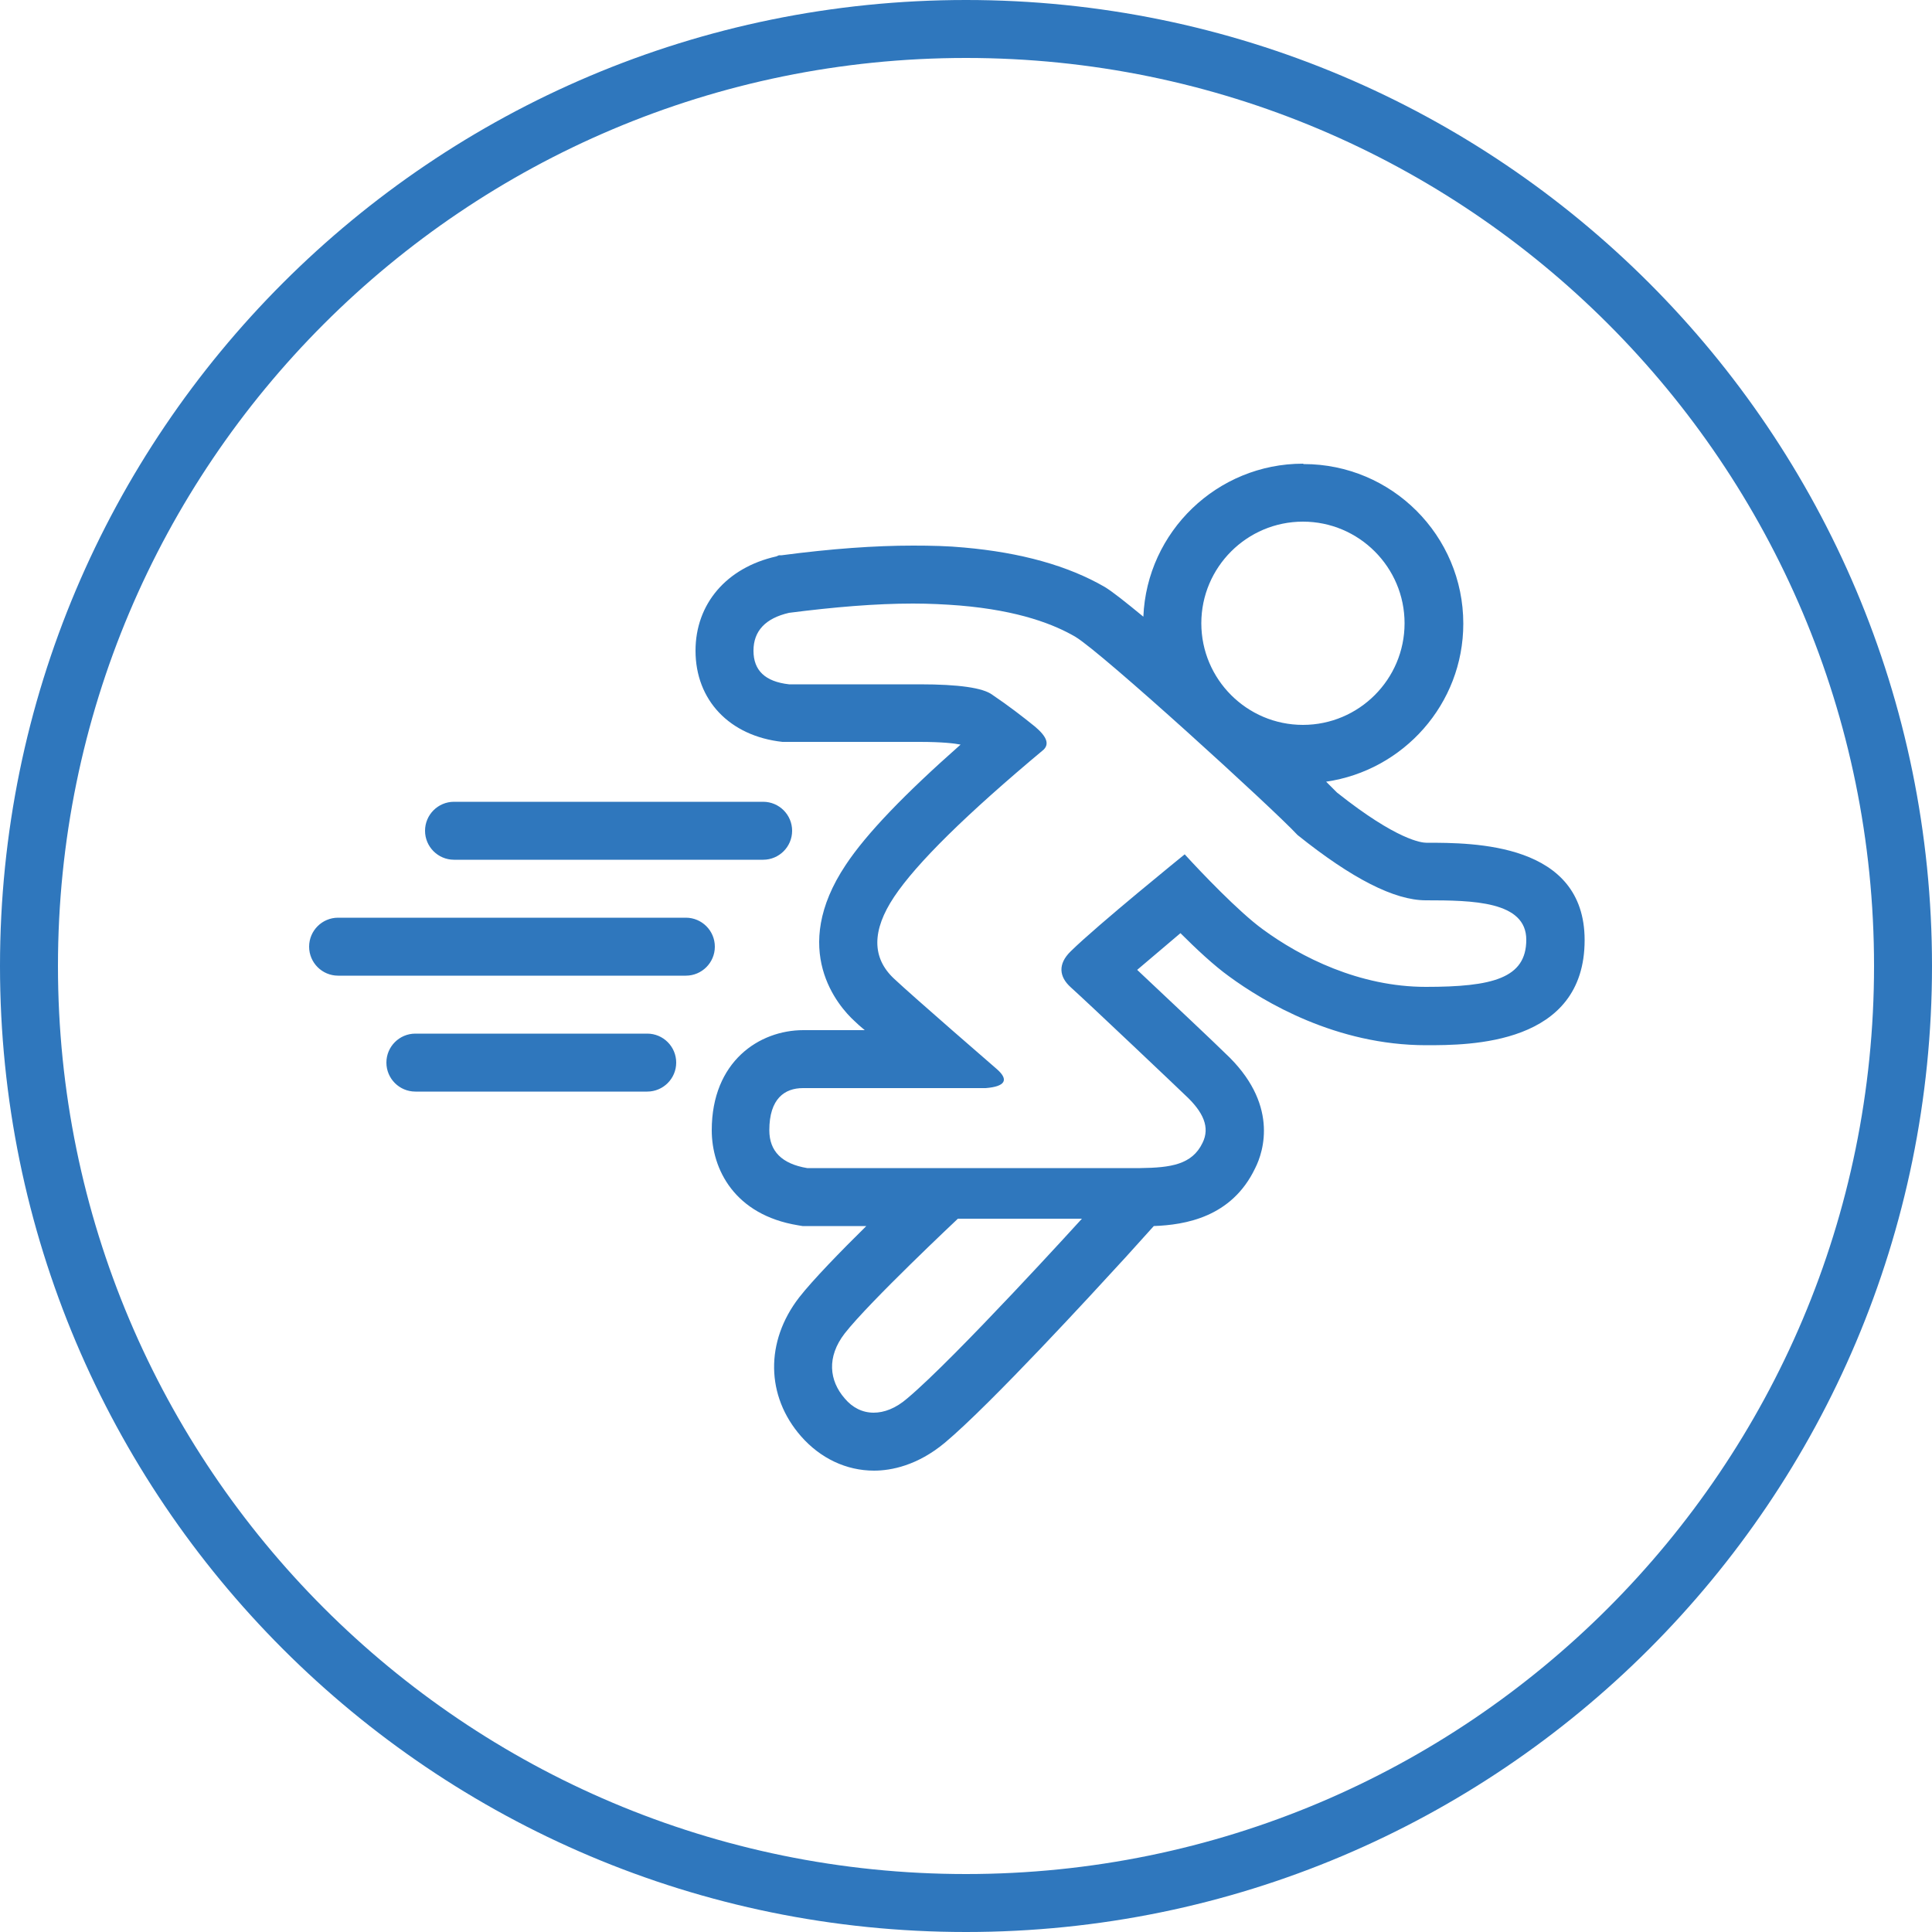
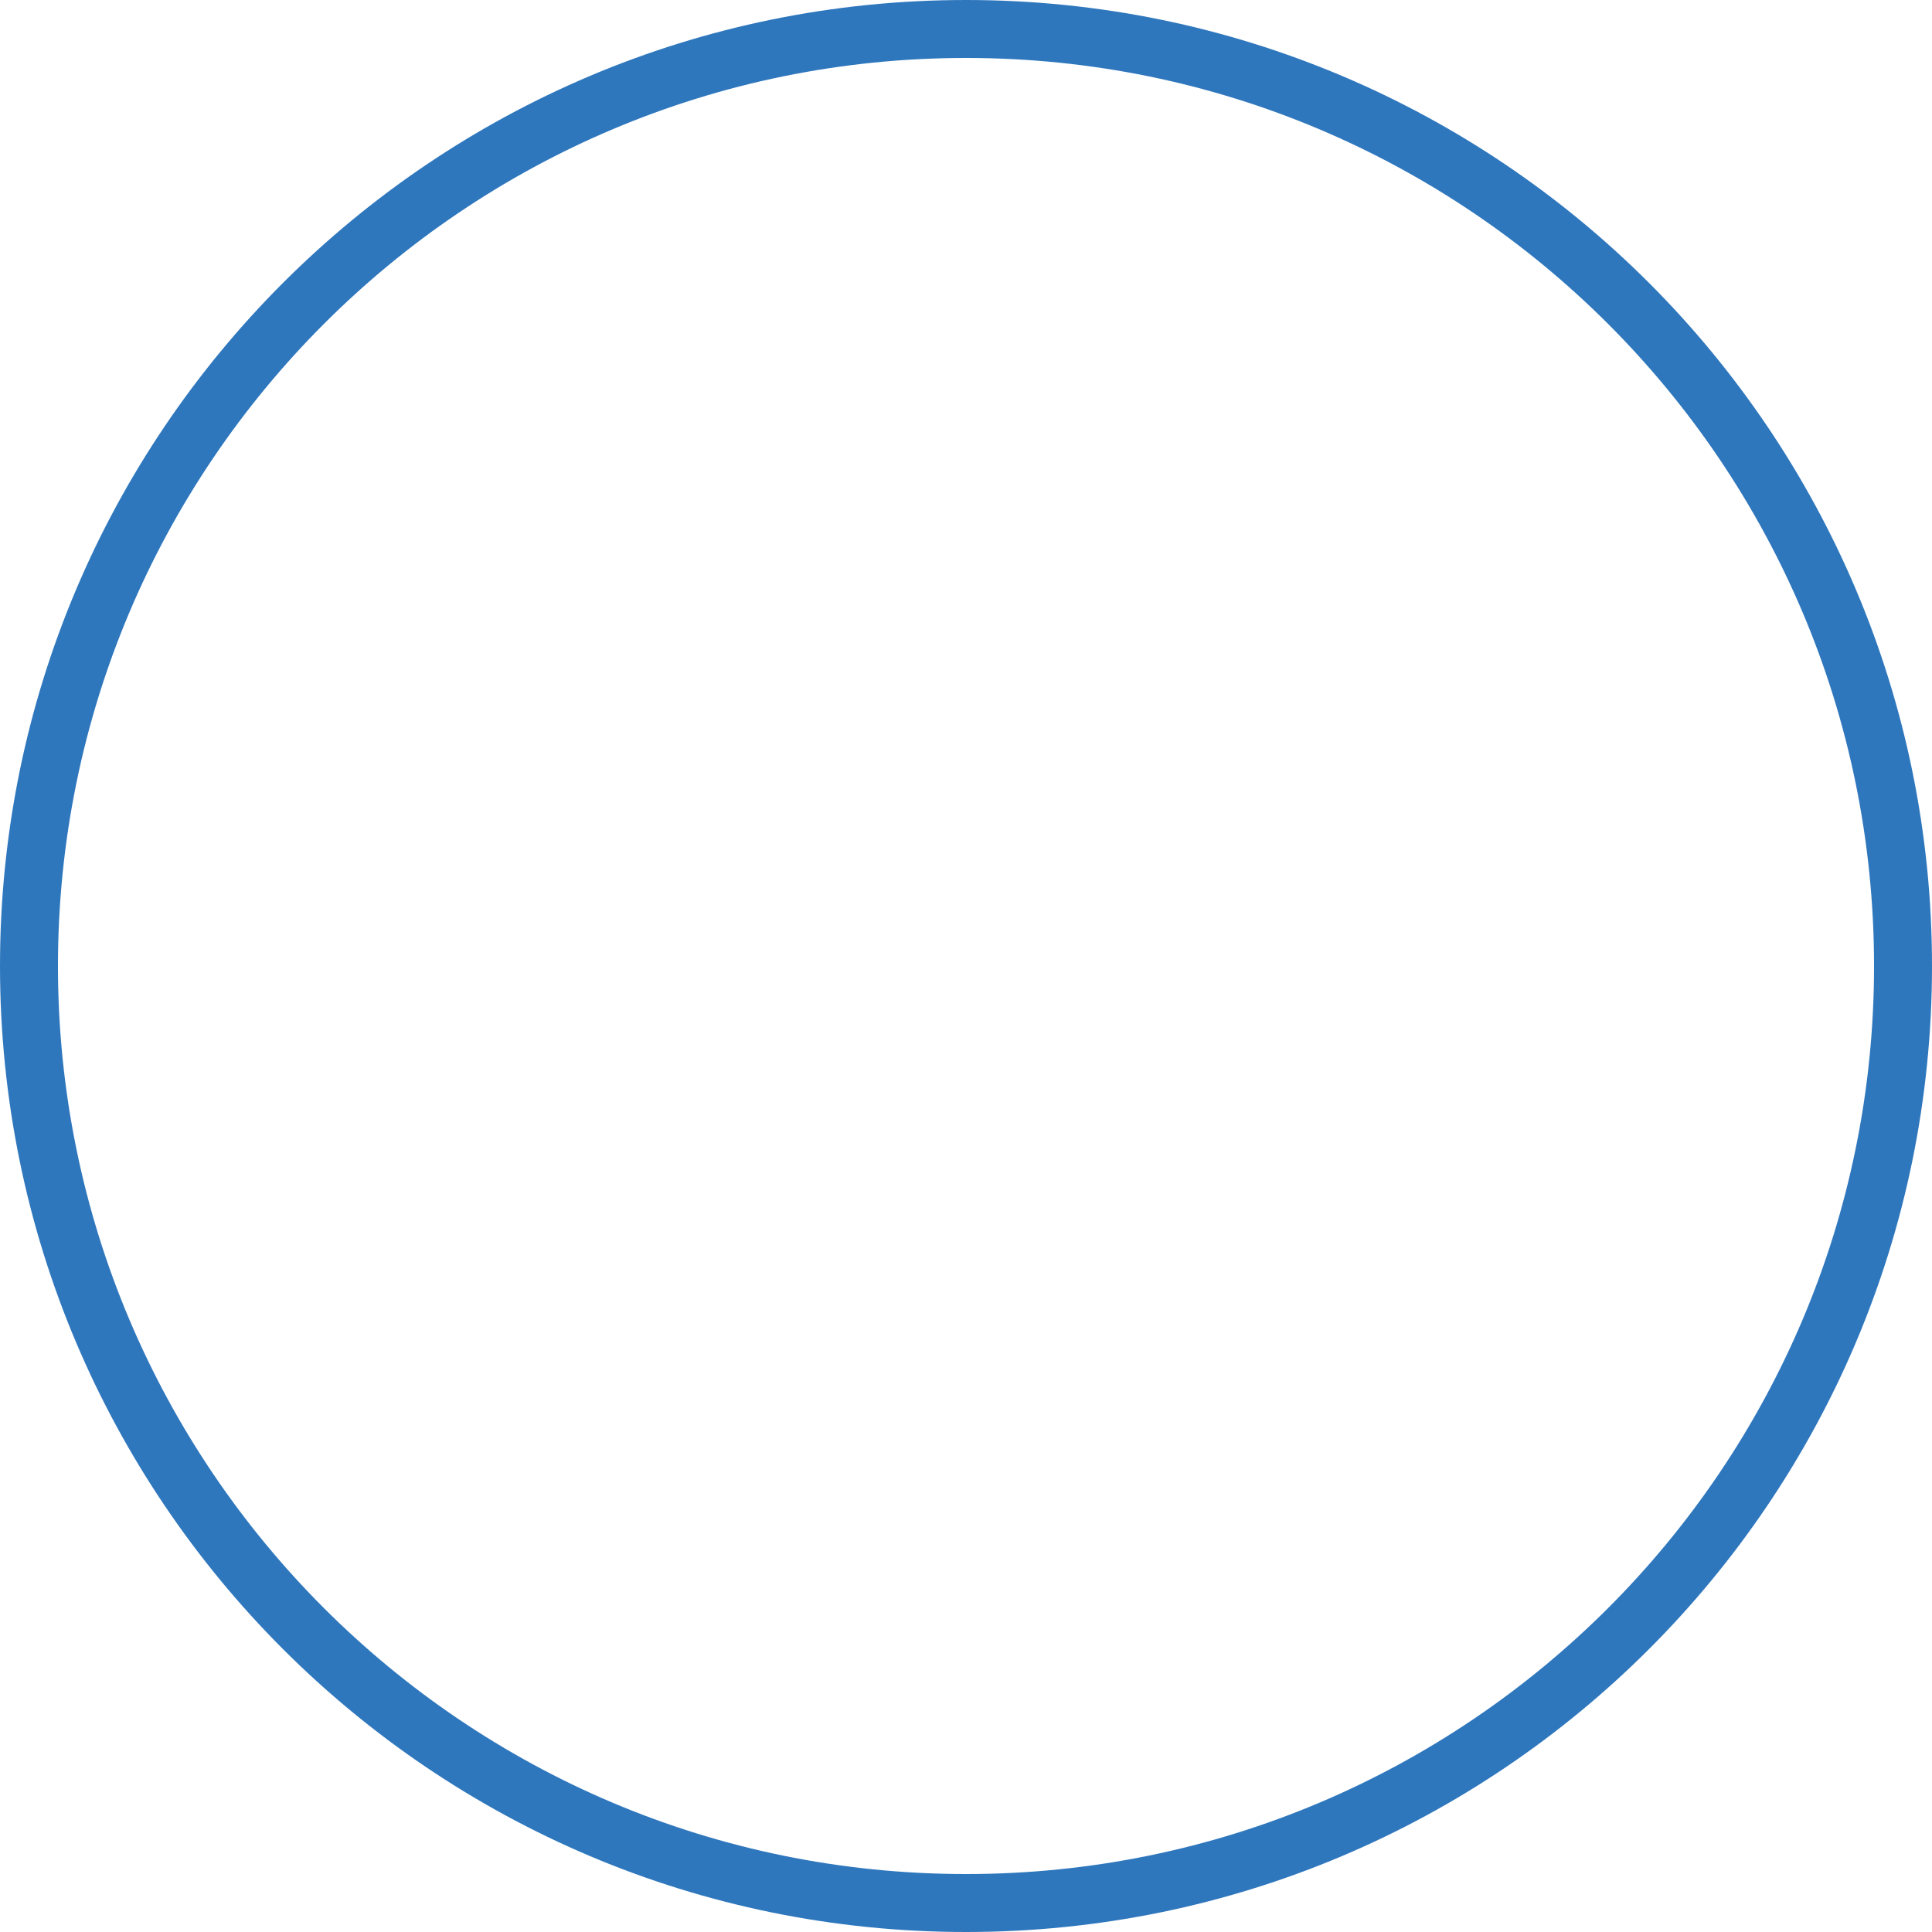
<svg xmlns="http://www.w3.org/2000/svg" width="50" height="50" viewBox="0 0 50 50" fill="none">
  <path fill-rule="evenodd" clip-rule="evenodd" d="M25 48.5C37.979 48.5 48.5 37.979 48.5 25C48.5 12.021 37.979 1.5 25 1.5C12.021 1.5 1.5 12.021 1.5 25C1.5 37.979 12.021 48.5 25 48.5ZM25 50C38.807 50 50 38.807 50 25C50 11.193 38.807 0 25 0C11.193 0 0 11.193 0 25C0 38.807 11.193 50 25 50Z" fill="#2F77BD" />
-   <path fill-rule="evenodd" clip-rule="evenodd" d="M36.35 16.13C36.35 14.68 35.17 13.5 33.72 13.5C32.27 13.5 31.09 14.68 31.09 16.13C31.09 17.58 32.27 18.76 33.72 18.76C35.17 18.76 36.35 17.58 36.35 16.13ZM24.83 15.67C24.45 15.64 24.05 15.62 23.63 15.62C22.66 15.62 21.59 15.71 20.42 15.86C19.81 16 19.5 16.33 19.5 16.84C19.5 17.35 19.8 17.64 20.42 17.71H23.8C24.81 17.71 25.44 17.8 25.68 17.98C26.11 18.27 26.47 18.55 26.78 18.8C27.09 19.06 27.16 19.25 27.01 19.4C25.01 21.07 23.72 22.34 23.14 23.21C22.56 24.08 22.56 24.79 23.14 25.33C23.64 25.8 25.73 27.61 25.8 27.67C26.12 27.95 26.01 28.12 25.51 28.16H20.78C20.31 28.16 19.91 28.43 19.91 29.25C19.91 29.79 20.23 30.12 20.89 30.23H29.51C30.3 30.22 30.85 30.14 31.12 29.58C31.32 29.18 31.15 28.78 30.66 28.33C30.58 28.25 28.22 26.01 27.71 25.55C27.41 25.28 27.37 24.95 27.71 24.62C28.4 23.94 30.66 22.11 30.66 22.11C31.07 22.56 32.06 23.6 32.68 24.05C33.66 24.77 35.18 25.54 36.9 25.54C38.62 25.54 39.5 25.32 39.5 24.32C39.5 23.32 38.11 23.3 36.9 23.3C36.09 23.3 34.99 22.74 33.58 21.61C32.96 20.94 28.52 16.89 27.83 16.48C27.3 16.17 26.39 15.8 24.83 15.67ZM23.48 36.19C24.72 35.15 28 31.54 28 31.54H24.79C24.79 31.54 22.5 33.69 21.86 34.51C21.39 35.12 21.46 35.73 21.86 36.19C22.06 36.43 22.32 36.56 22.61 36.56C22.88 36.56 23.18 36.45 23.48 36.19ZM29.59 15.96C29.68 13.76 31.5 12 33.72 12L33.74 12.01C36.02 12.01 37.87 13.86 37.87 16.14C37.87 18.22 36.32 19.94 34.32 20.23L34.6 20.51C36.16 21.75 36.8 21.81 36.91 21.81C38.14 21.81 41.01 21.81 41.01 24.33C41.01 27.05 38.03 27.05 36.91 27.05C34.58 27.05 32.71 25.93 31.81 25.27C31.42 24.99 30.96 24.56 30.55 24.15C30.17 24.47 29.77 24.81 29.43 25.1C30.26 25.88 31.48 27.03 31.7 27.25C33.1 28.55 32.71 29.79 32.48 30.24C31.87 31.51 30.66 31.7 29.86 31.73L29.12 32.55C29.096 32.576 29.059 32.616 29.011 32.668C28.361 33.378 25.642 36.343 24.45 37.34C23.74 37.93 23.06 38.06 22.62 38.06C21.9 38.06 21.23 37.74 20.73 37.17C19.82 36.13 19.8 34.72 20.68 33.58C21.03 33.13 21.76 32.38 22.42 31.73H20.77L20.65 31.71C19.01 31.44 18.42 30.26 18.42 29.25C18.42 27.47 19.65 26.66 20.79 26.66H22.38C22.27 26.57 22.18 26.49 22.12 26.43C21.69 26.04 20.42 24.58 21.89 22.38C22.42 21.58 23.4 20.56 24.86 19.27C24.71 19.24 24.39 19.2 23.8 19.2H20.25C18.88 19.05 18 18.12 18 16.84C18 15.63 18.8 14.69 20.09 14.4L20.16 14.37H20.23C21.52 14.2 22.64 14.12 23.63 14.12C24.09 14.12 24.54 14.13 24.95 14.17C26.42 14.3 27.64 14.64 28.59 15.19C28.79 15.31 29.14 15.59 29.59 15.96ZM11.75 20.75C11.336 20.75 11 21.086 11 21.5C11 21.914 11.336 22.25 11.75 22.25H19.75C20.164 22.25 20.5 21.914 20.5 21.5C20.5 21.086 20.164 20.75 19.75 20.75H11.75ZM8.75 23.75C8.336 23.75 8 24.086 8 24.5C8 24.914 8.336 25.25 8.75 25.25H17.75C18.164 25.25 18.5 24.914 18.5 24.5C18.5 24.086 18.164 23.75 17.75 23.75H8.75ZM10 27.5C10 27.086 10.336 26.75 10.75 26.75H16.75C17.164 26.75 17.5 27.086 17.5 27.5C17.5 27.914 17.164 28.25 16.75 28.25H10.75C10.336 28.25 10 27.914 10 27.5Z" fill="#2F77BD" />
</svg>